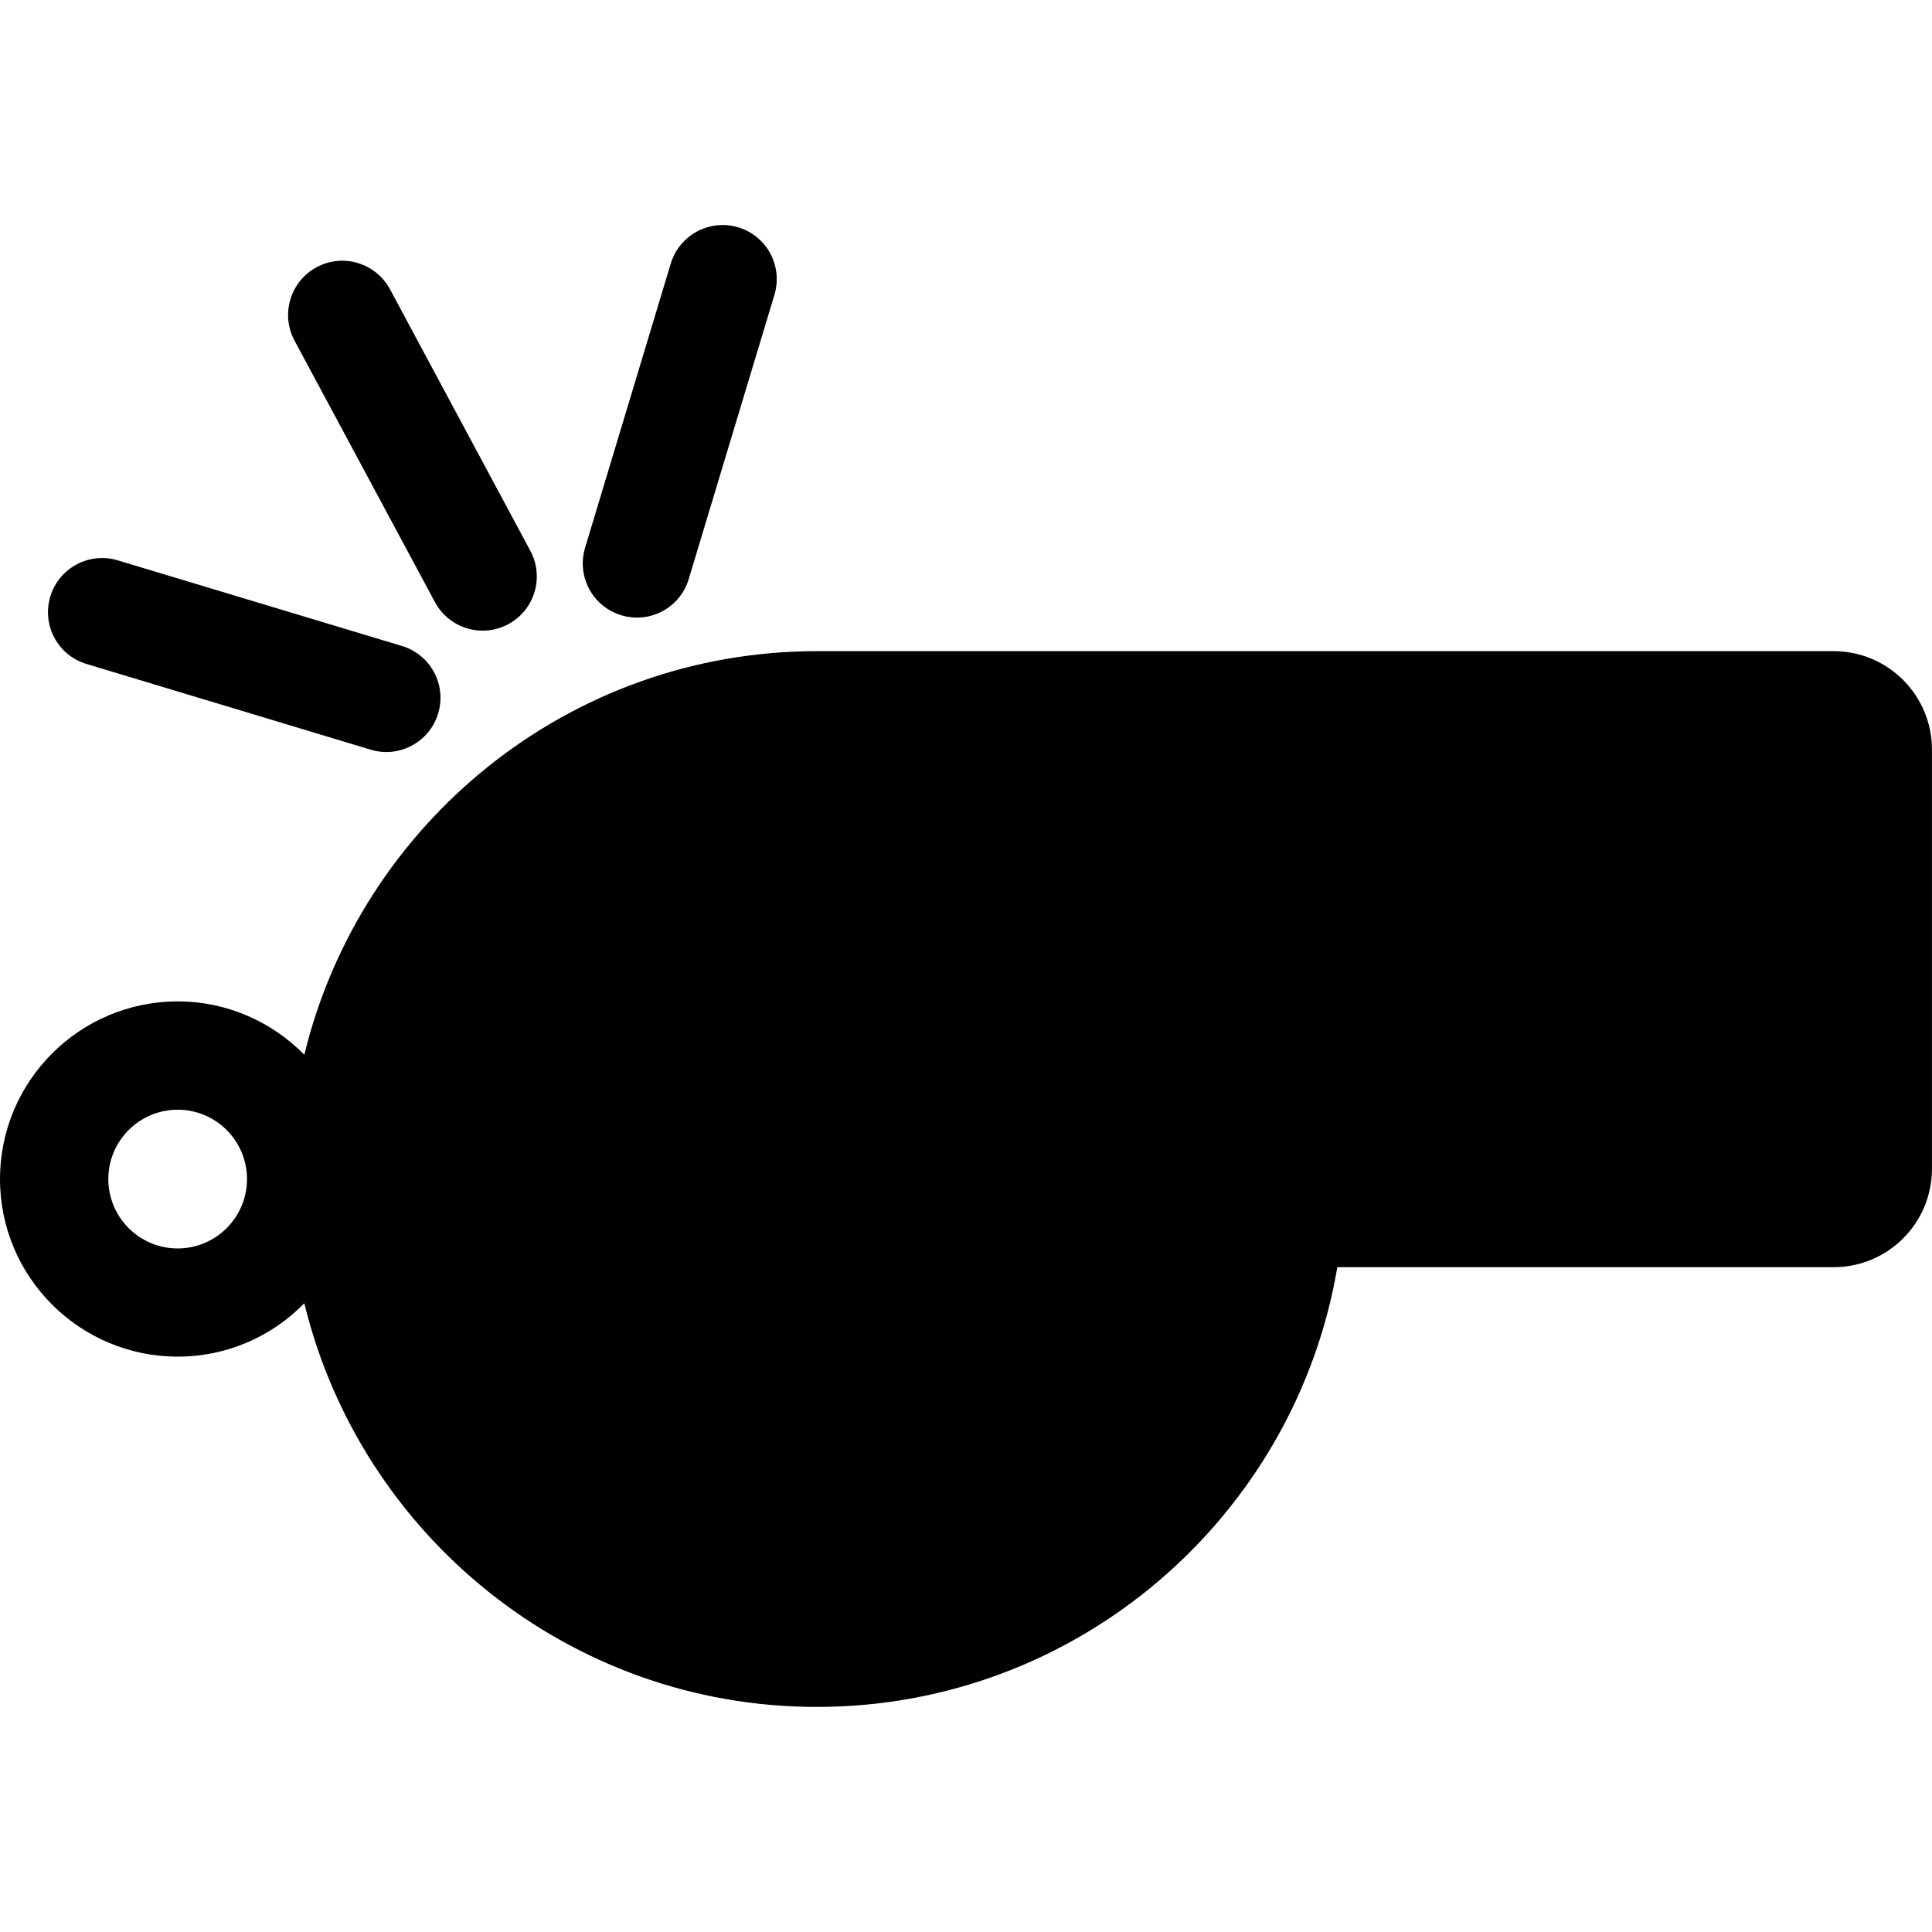
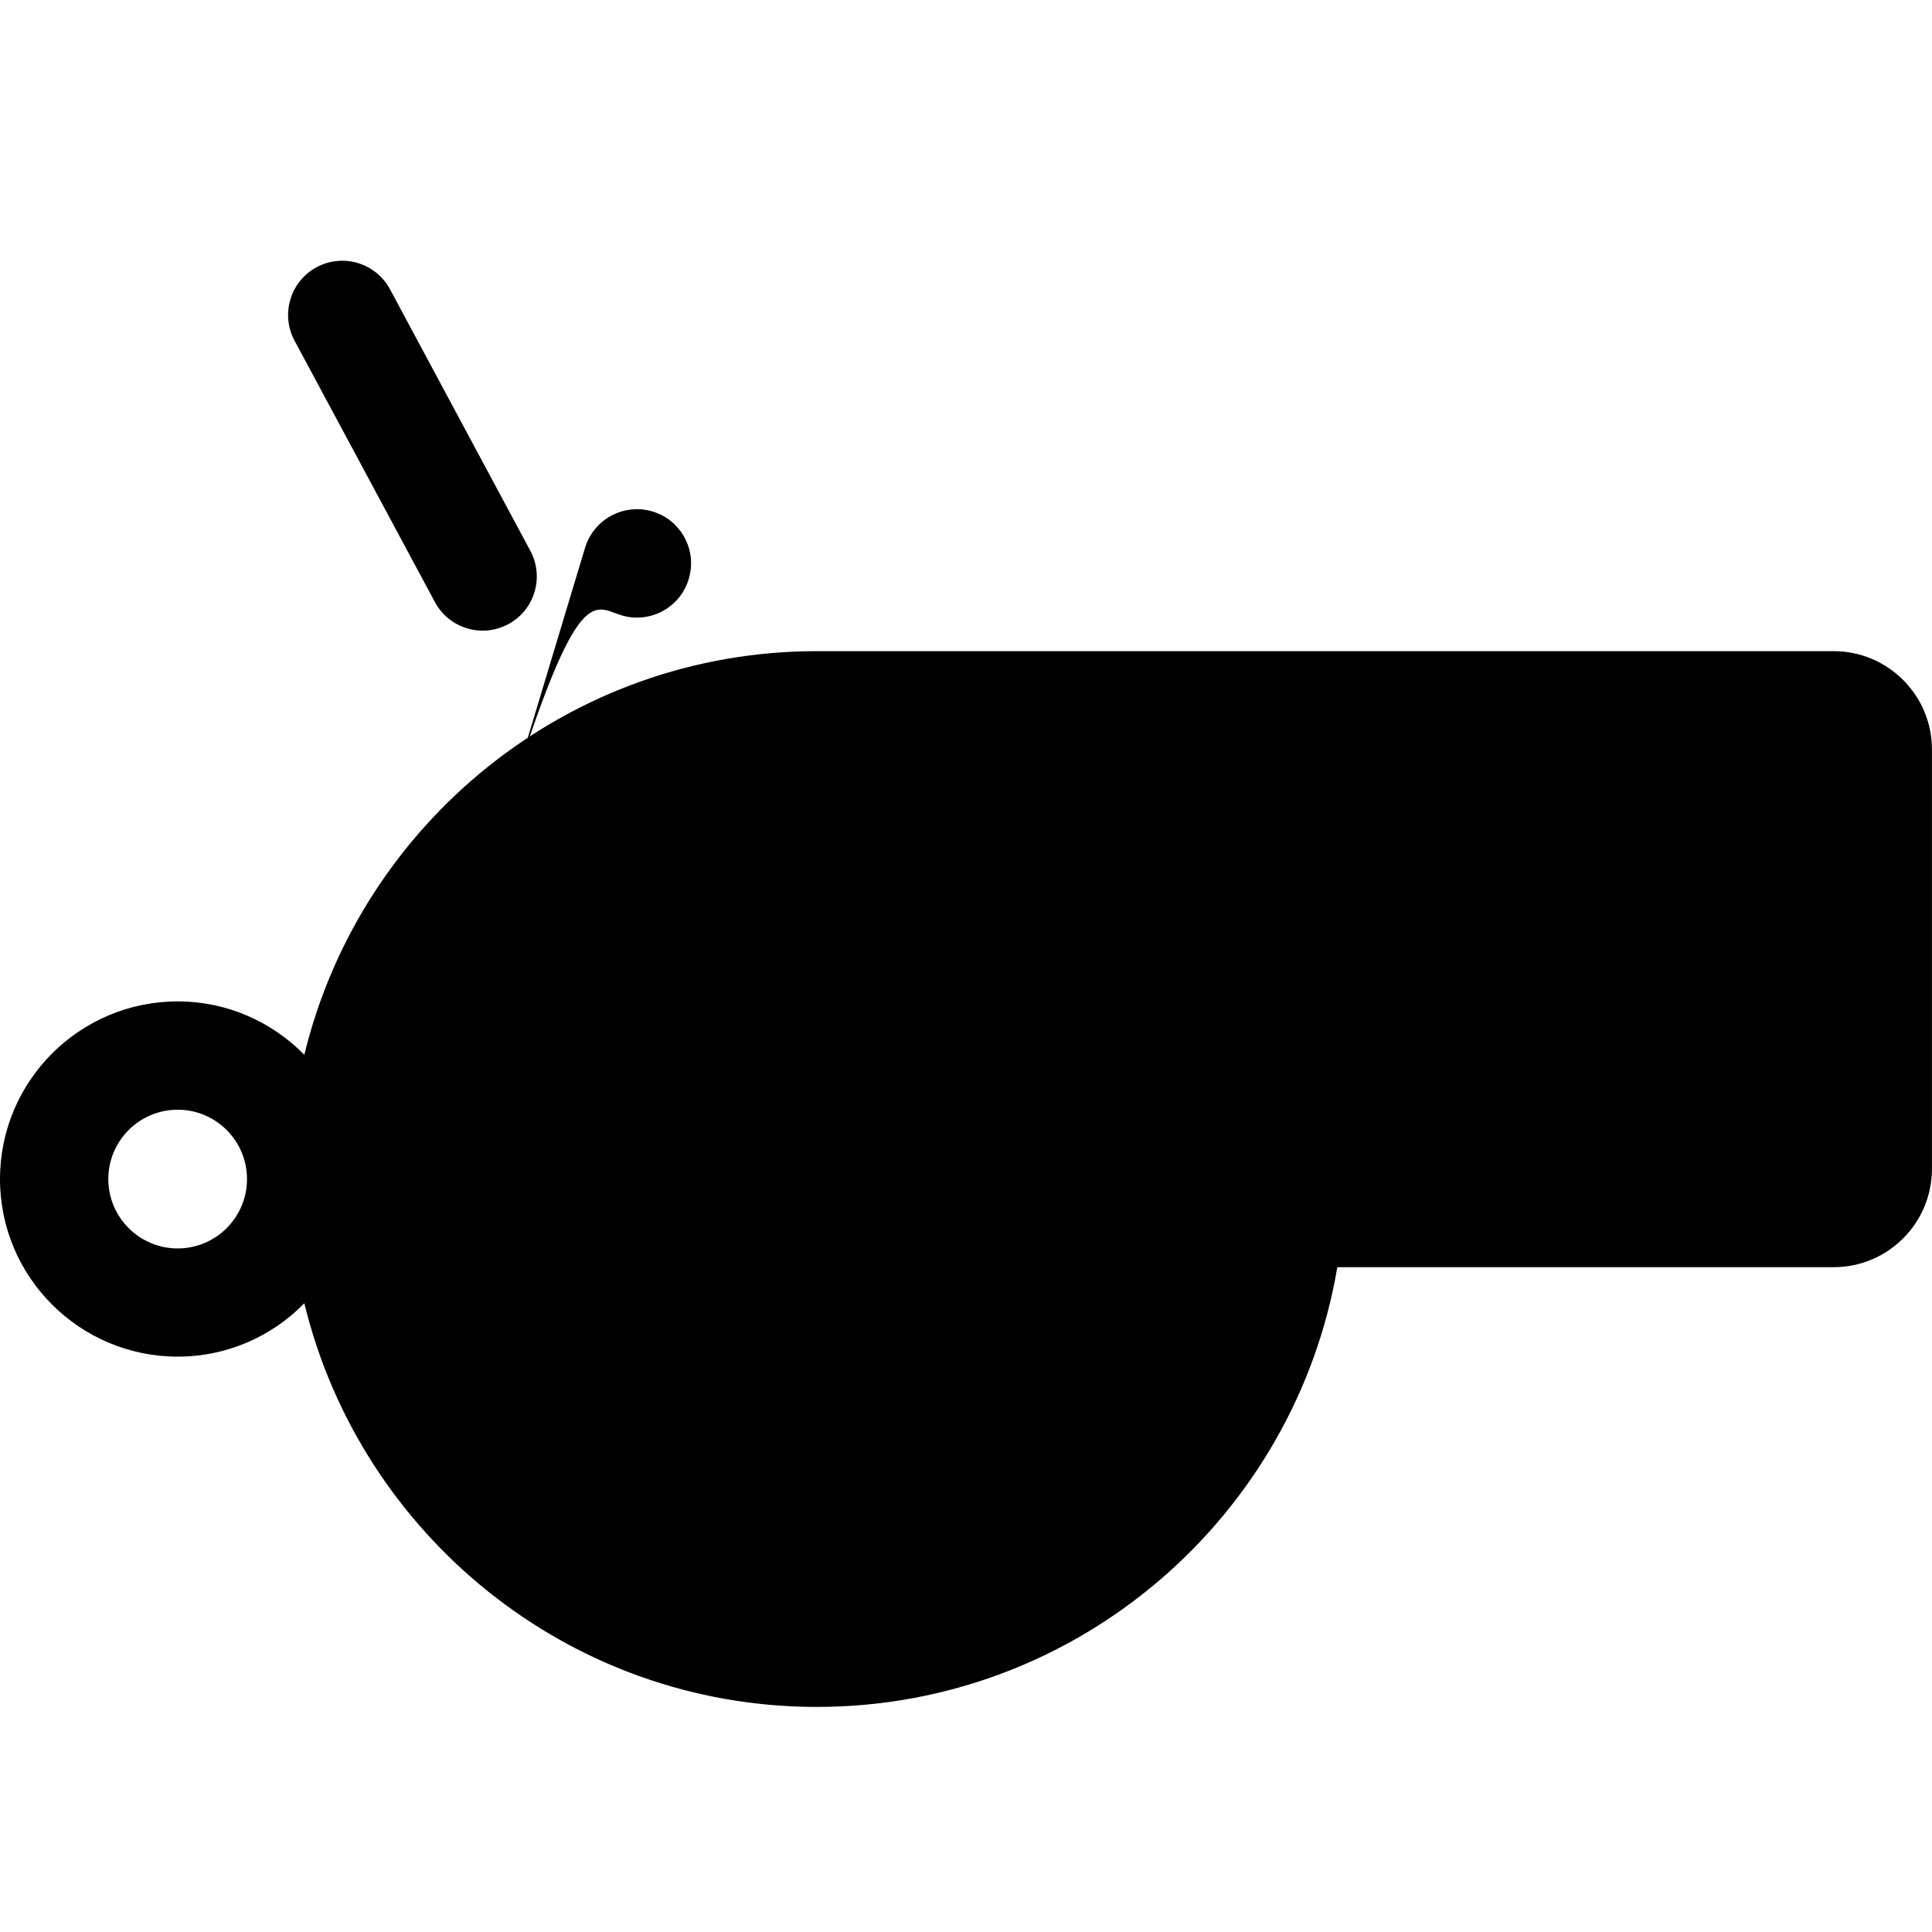
<svg xmlns="http://www.w3.org/2000/svg" fill="#000000" version="1.1" id="Capa_1" width="800px" height="800px" viewBox="0 0 43.004 43.004" xml:space="preserve">
  <g>
    <g>
      <path d="M40.814,14.494H18.182c-5.525,0-10.16,3.838-11.408,8.984c-0.718-0.731-1.715-1.188-2.819-1.188    C1.774,22.29,0,24.062,0,26.245c0,2.181,1.774,3.952,3.955,3.952c1.104,0,2.102-0.454,2.819-1.188    c1.248,5.146,5.882,8.985,11.408,8.985c5.811,0,10.648-4.24,11.585-9.788h11.047c1.209,0,2.189-0.98,2.189-2.191v-9.33    C43.004,15.476,42.023,14.494,40.814,14.494z M3.955,27.789c-0.852,0-1.544-0.693-1.544-1.544c0-0.853,0.693-1.544,1.544-1.544    s1.543,0.691,1.543,1.544C5.499,27.095,4.806,27.789,3.955,27.789z" />
      <path d="M9.681,13.402c0.315,0.586,1.045,0.807,1.632,0.492c0.586-0.314,0.807-1.045,0.492-1.633L8.681,6.439    C8.366,5.854,7.635,5.632,7.049,5.947C6.462,6.262,6.241,6.994,6.556,7.582L9.681,13.402z" />
-       <path d="M1.925,14.779l6.326,1.908c0.319,0.097,0.646,0.055,0.918-0.092C9.44,16.45,9.657,16.2,9.753,15.881    c0.192-0.638-0.168-1.31-0.806-1.502l-6.325-1.906c-0.638-0.193-1.31,0.168-1.502,0.805C0.927,13.917,1.289,14.589,1.925,14.779z" />
-       <path d="M13.83,13.695c0.319,0.097,0.646,0.054,0.918-0.092c0.271-0.146,0.488-0.396,0.583-0.716l1.907-6.325    c0.192-0.638-0.168-1.31-0.806-1.502c-0.637-0.191-1.309,0.17-1.502,0.807l-1.907,6.326C12.832,12.832,13.192,13.503,13.83,13.695    z" />
+       <path d="M13.83,13.695c0.319,0.097,0.646,0.054,0.918-0.092c0.271-0.146,0.488-0.396,0.583-0.716c0.192-0.638-0.168-1.31-0.806-1.502c-0.637-0.191-1.309,0.17-1.502,0.807l-1.907,6.326C12.832,12.832,13.192,13.503,13.83,13.695    z" />
    </g>
  </g>
</svg>